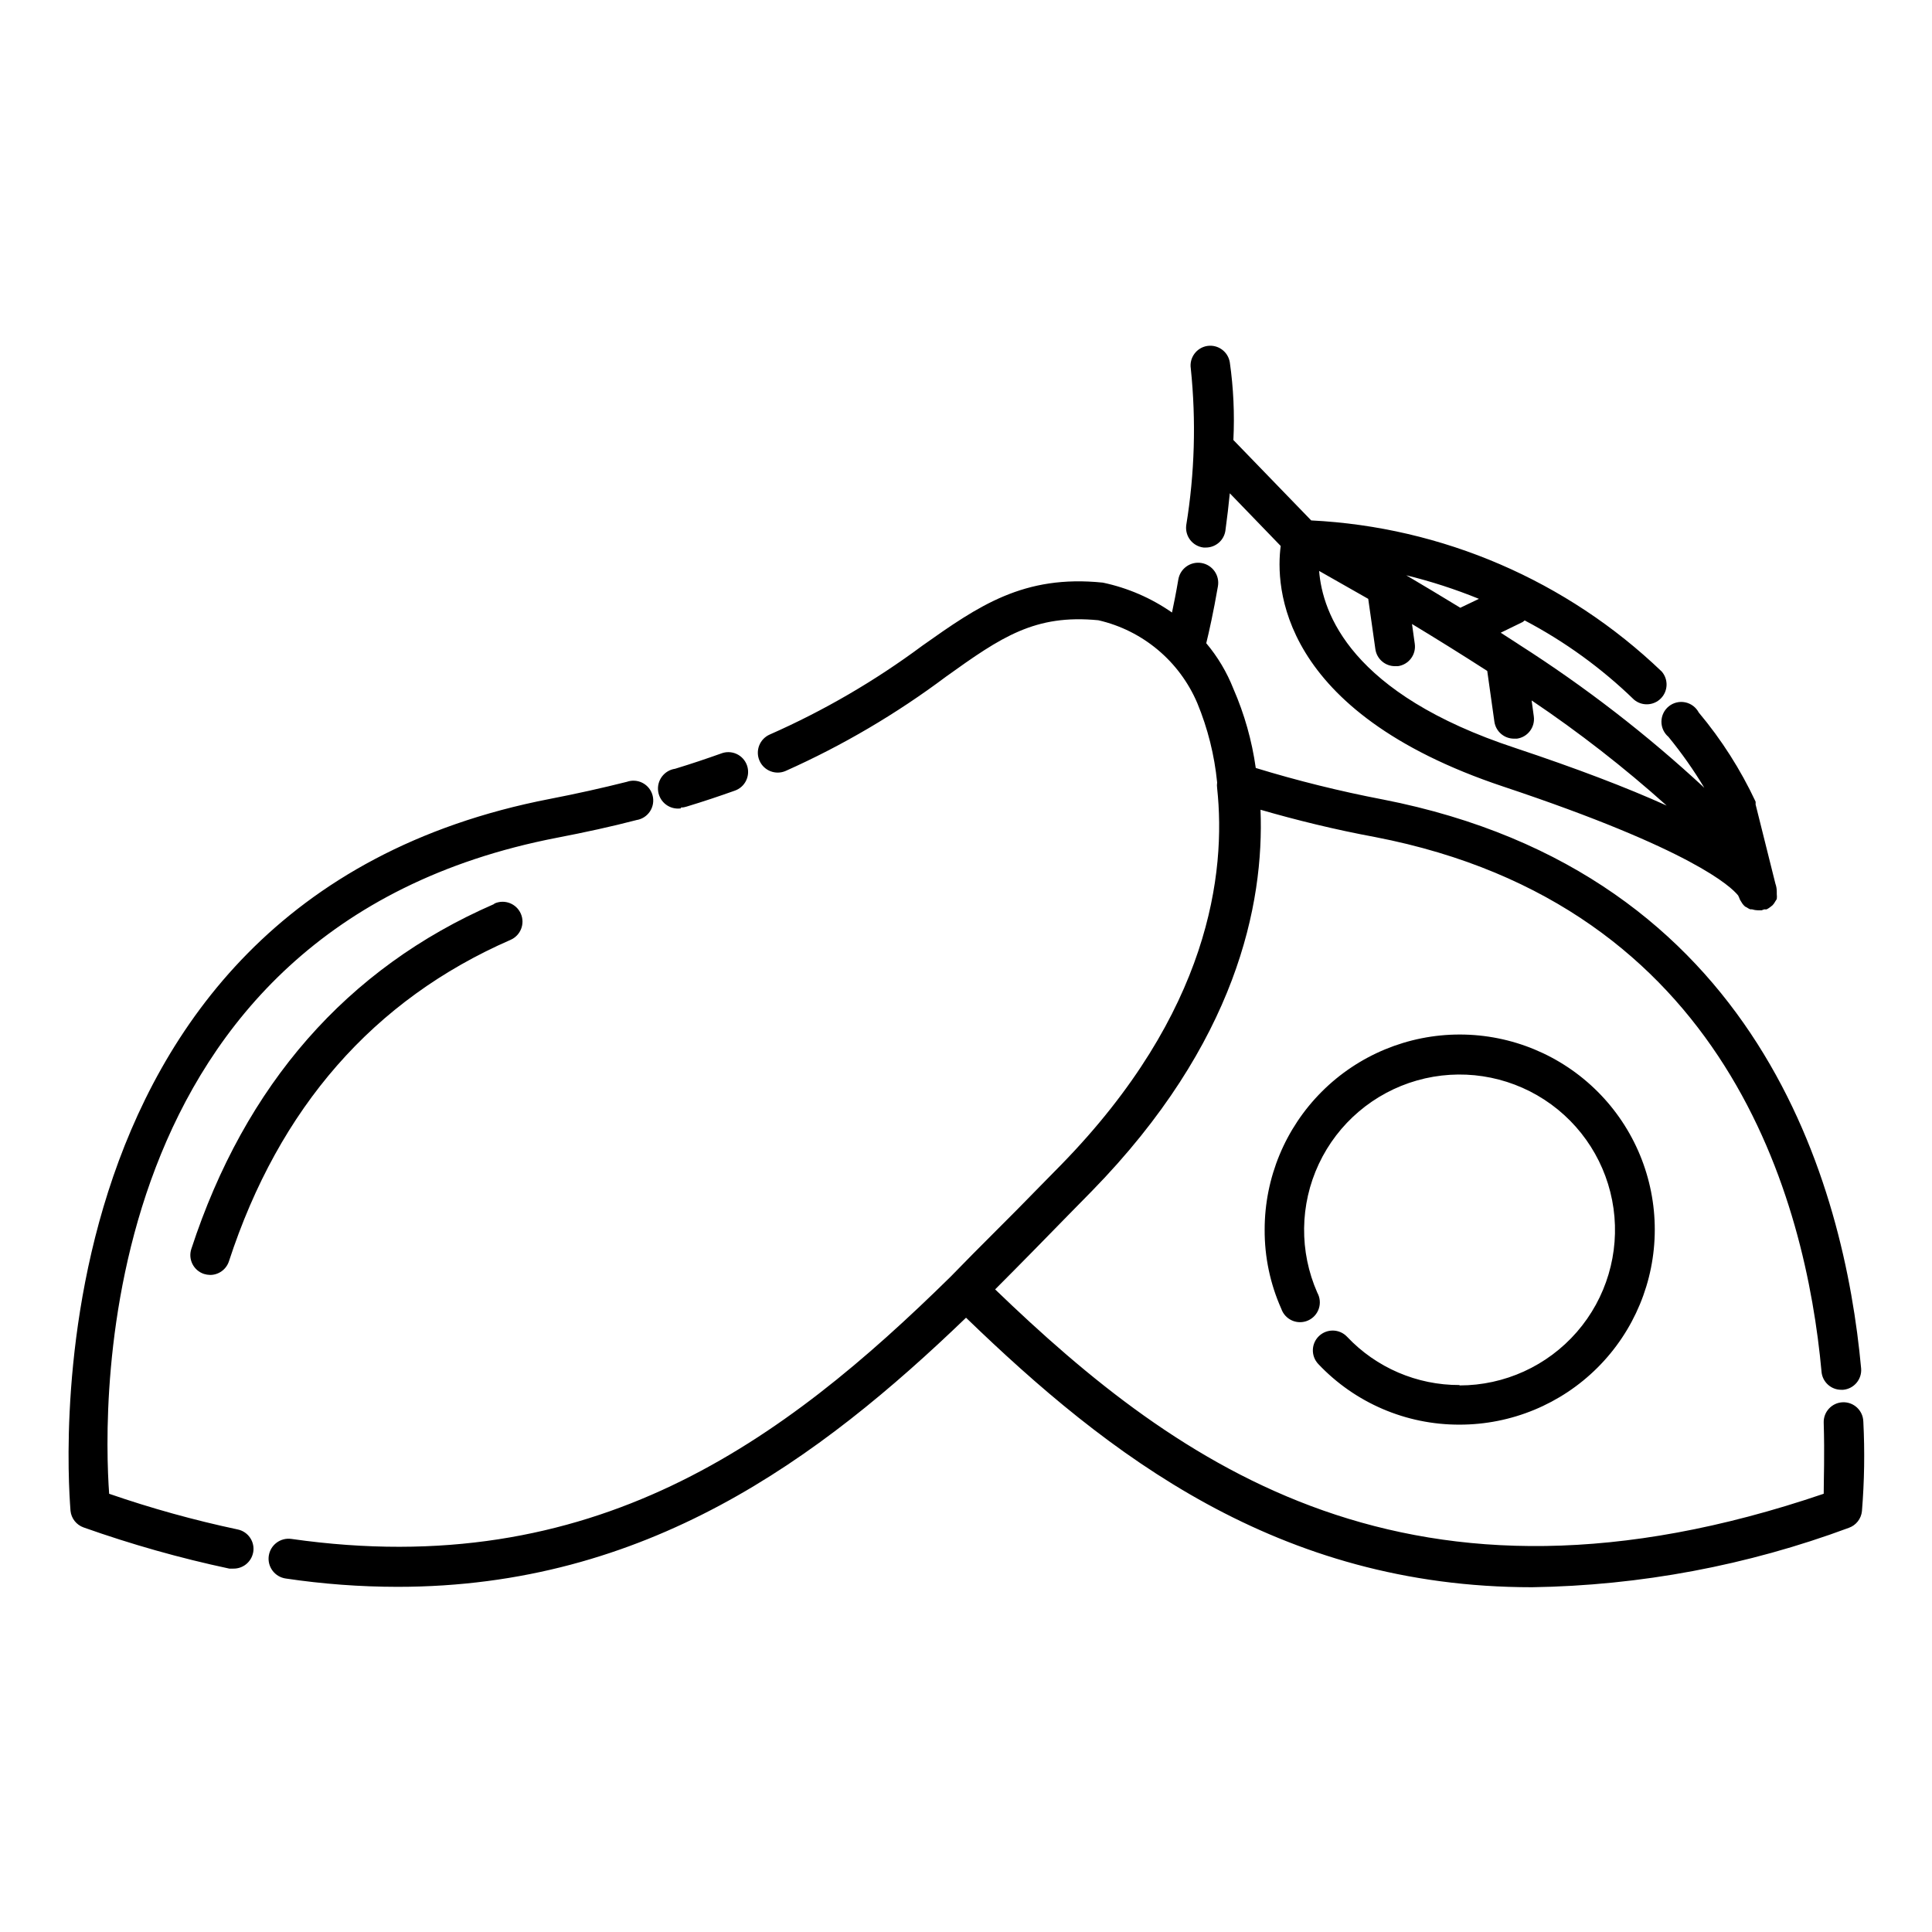
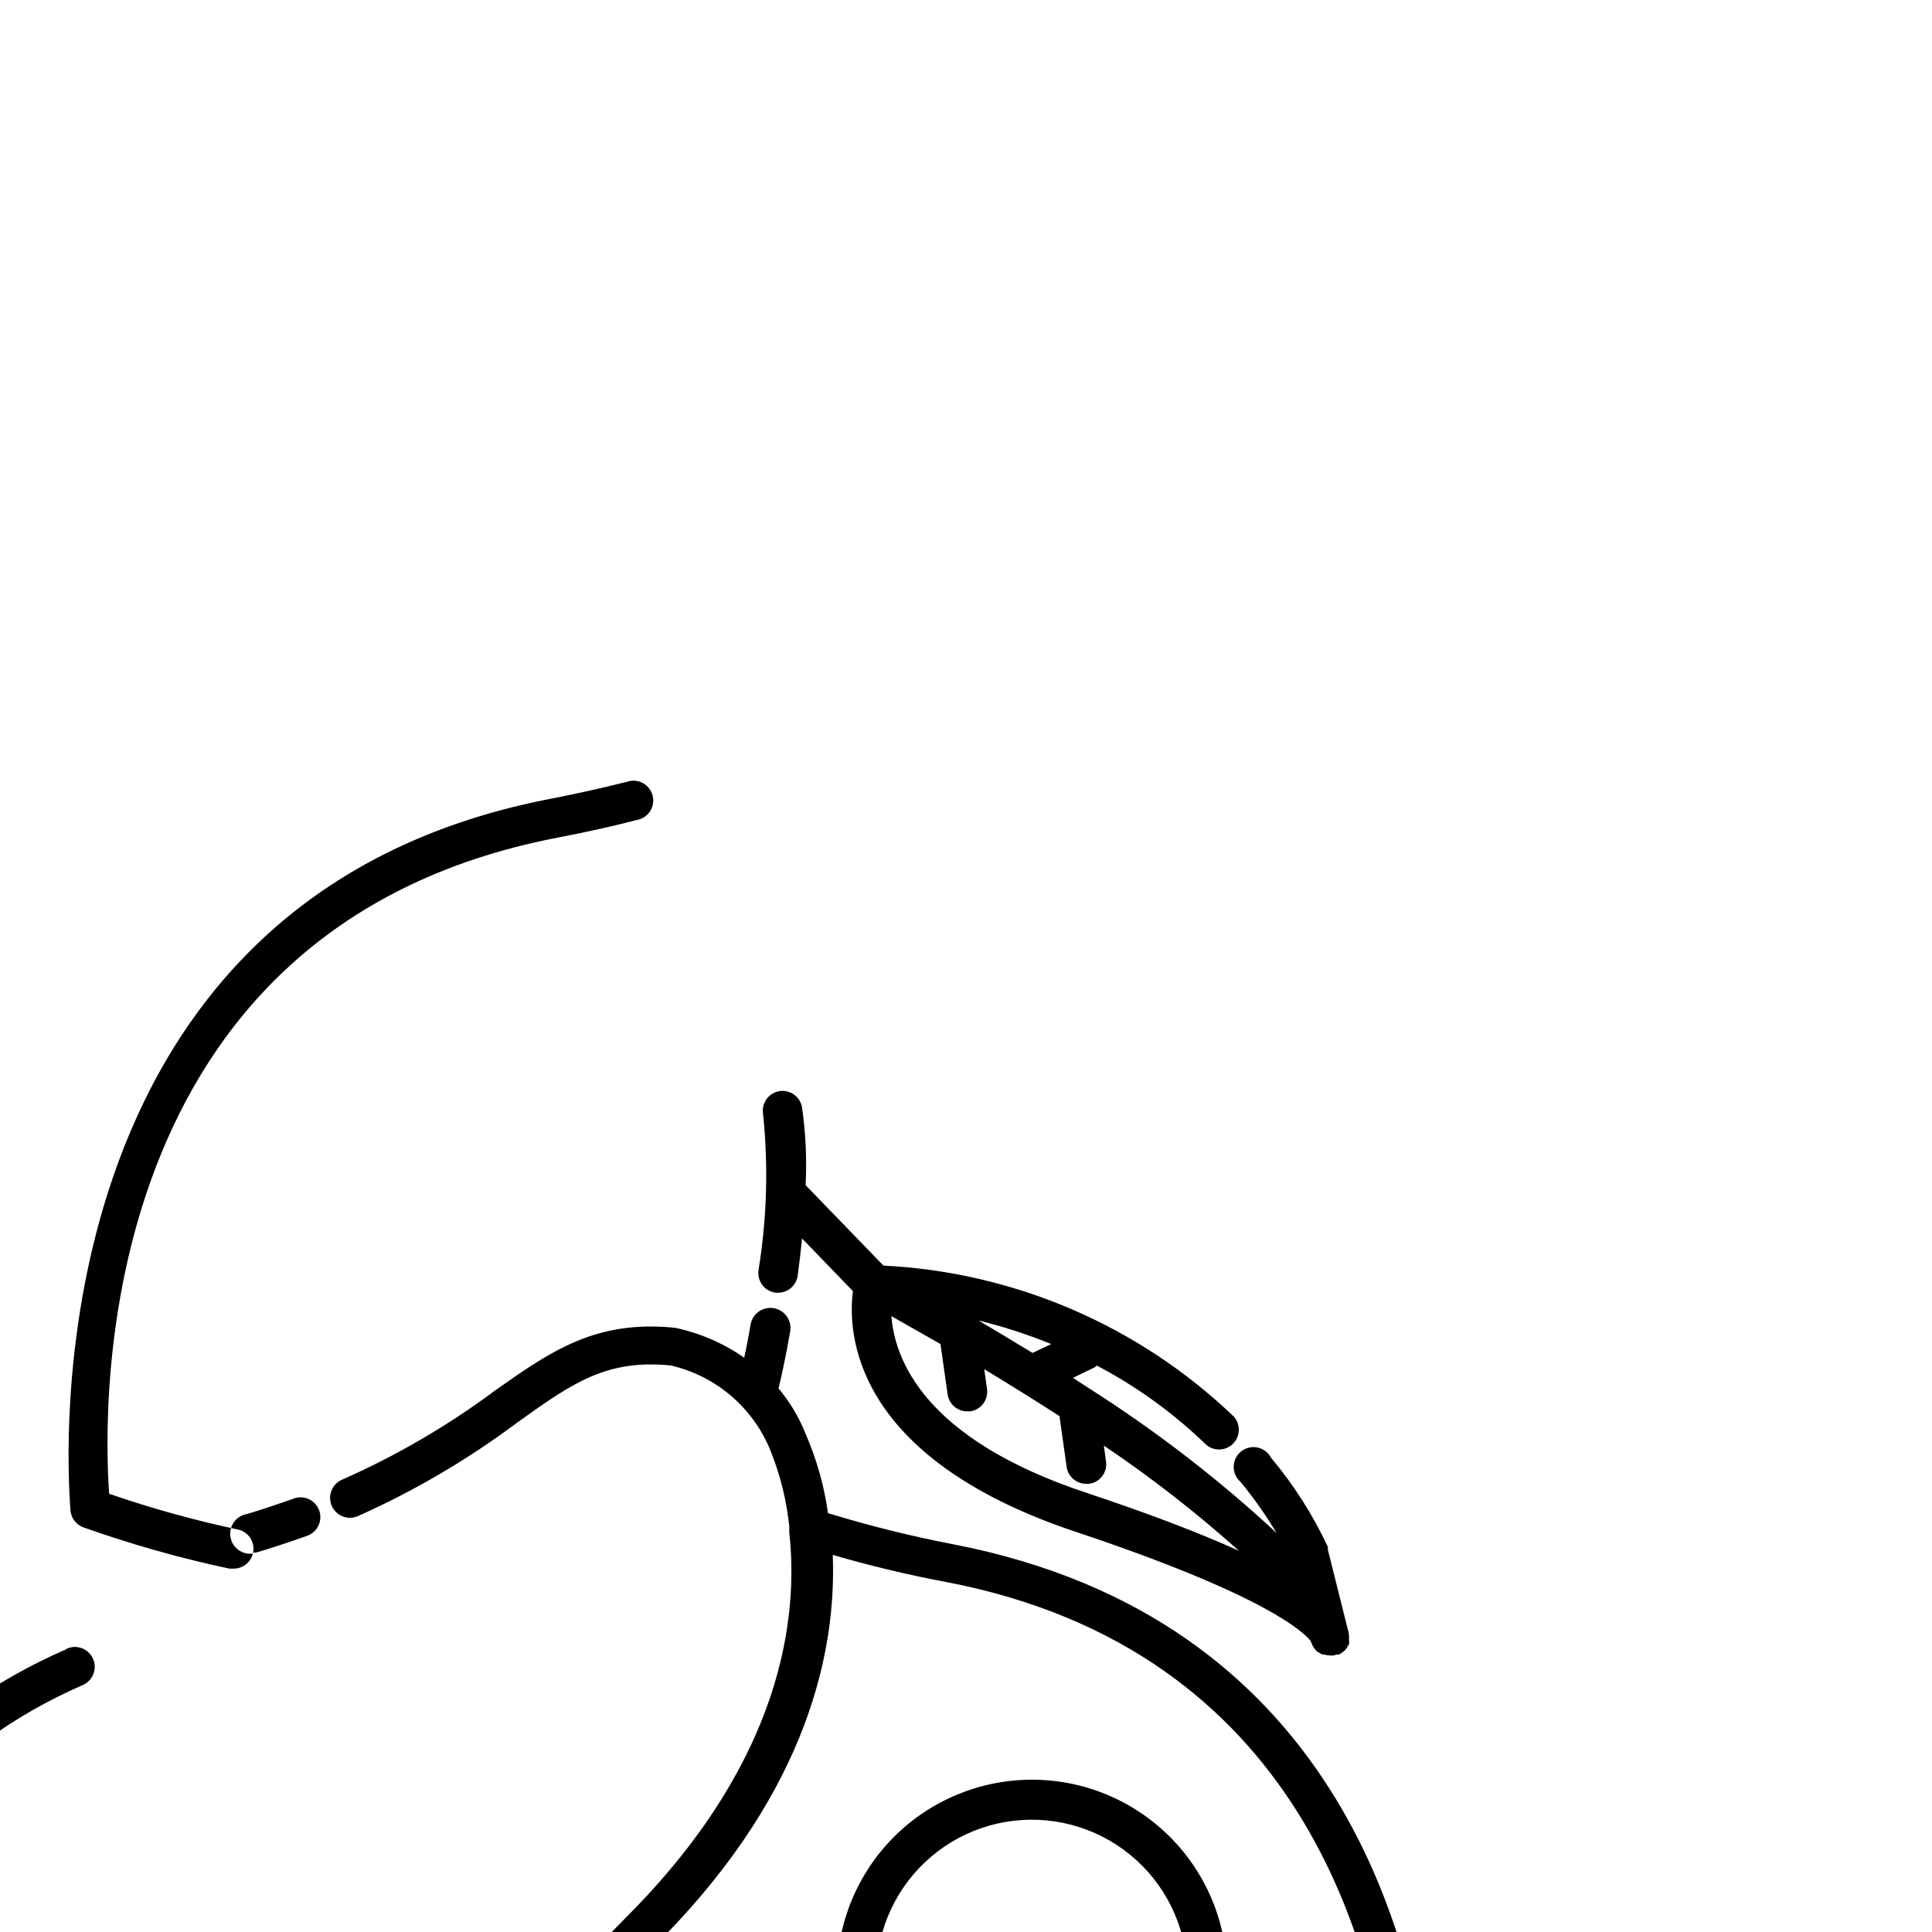
<svg xmlns="http://www.w3.org/2000/svg" fill="#000000" width="800px" height="800px" version="1.1" viewBox="144 144 512 512">
-   <path d="m211.07 555.5c-0.508 2.484-2.715 4.25-5.25 4.199h-1.051 0.004c-13.102-2.789-26.004-6.438-38.625-10.914-1.91-0.68-3.258-2.394-3.465-4.41 0-1.574-15.742-161.06 127.11-188.67 7.031-1.363 13.855-2.887 20.309-4.512h0.004c1.391-0.496 2.926-0.383 4.231 0.312 1.301 0.695 2.254 1.91 2.617 3.34 0.363 1.434 0.105 2.949-0.707 4.184-0.816 1.234-2.109 2.066-3.57 2.293-6.613 1.73-13.645 3.254-20.992 4.672-123.8 23.879-120.39 151.14-118.76 173.87 11.129 3.844 22.488 6.996 34.008 9.445 1.371 0.266 2.582 1.07 3.359 2.234 0.781 1.16 1.062 2.586 0.785 3.957zm113.36-197.48c0.52-0.008 1.031-0.098 1.523-0.262 4.512-1.363 8.711-2.781 12.699-4.199 1.348-0.445 2.457-1.414 3.074-2.691 0.621-1.273 0.699-2.746 0.219-4.078-0.484-1.332-1.484-2.414-2.777-3-1.293-0.582-2.766-0.617-4.082-0.098-3.832 1.363-7.871 2.731-12.176 4.039-2.898 0.422-4.91 3.113-4.488 6.012 0.422 2.898 3.109 4.906 6.008 4.484zm-49.594 25.609c-38.938 16.949-65.914 47.863-80.137 91.367-0.895 2.754 0.609 5.711 3.359 6.613 0.527 0.164 1.074 0.25 1.629 0.262 2.269 0 4.281-1.461 4.984-3.621 13.277-40.672 38.309-69.324 74.625-85.176 2.668-1.16 3.891-4.262 2.731-6.926-1.16-2.668-4.262-3.891-6.926-2.731zm255.95 127.42c-11.277 0.039-22.07-4.598-29.809-12.805-2-2.102-5.324-2.184-7.426-0.184-2.102 2-2.184 5.324-0.184 7.426 9.719 10.293 23.262 16.105 37.418 16.059 13.715 0.012 26.871-5.422 36.574-15.109 9.707-9.688 15.164-22.836 15.172-36.551 0.012-13.711-5.43-26.867-15.121-36.566-9.691-9.703-22.84-15.156-36.555-15.16-13.711-0.004-26.863 5.441-36.562 15.133-9.699 9.695-15.148 22.848-15.148 36.559-0.043 7.234 1.461 14.391 4.41 20.992 0.477 1.395 1.52 2.523 2.867 3.113 1.352 0.59 2.887 0.582 4.231-0.016 1.348-0.602 2.379-1.738 2.844-3.133 0.469-1.398 0.324-2.926-0.391-4.215-4.812-10.902-4.668-23.355 0.398-34.145 5.066-10.789 14.559-18.855 26.023-22.117 11.465-3.258 23.777-1.395 33.762 5.113 9.988 6.508 16.664 17.023 18.309 28.828 1.645 11.805-1.902 23.742-9.73 32.734-7.824 8.988-19.16 14.148-31.082 14.148zm107.01 9.656c-0.086-2.898-2.508-5.18-5.406-5.09-2.898 0.086-5.176 2.508-5.09 5.406 0.262 8.5 0 15.113 0 18.84-109.42 37.262-170.98-7.348-219.58-54.16 6.719-6.719 13.277-13.434 19.734-20.047l5.879-5.984c38.309-39.203 45.711-76.043 44.715-101.08 9.445 2.731 19.629 5.246 30.387 7.242 93.309 18.055 114.14 96.355 118.29 141.7l-0.004 0.004c0.246 2.711 2.527 4.785 5.25 4.773h0.473c2.883-0.25 5.016-2.785 4.773-5.668-4.41-48.02-26.66-131.2-126.79-150.78l0.004 0.004c-11.355-2.18-22.586-4.965-33.641-8.344-1.012-7.234-3.008-14.297-5.93-20.992-1.73-4.387-4.156-8.465-7.191-12.07 0.734-2.992 1.891-8.133 3.098-15.113v-0.004c0.492-2.898-1.457-5.644-4.356-6.137-2.898-0.496-5.648 1.457-6.141 4.356-0.578 3.41-1.156 6.297-1.68 8.766v-0.004c-5.512-3.84-11.742-6.535-18.316-7.922-20.992-2.152-32.906 6.141-47.809 16.688-12.566 9.34-26.137 17.246-40.461 23.562-2.668 1.16-3.891 4.262-2.731 6.93 1.16 2.664 4.262 3.887 6.926 2.727 15.078-6.731 29.352-15.129 42.562-25.031 14.641-10.496 23.512-16.531 40.305-14.906 11.77 2.695 21.527 10.875 26.242 21.988 2.769 6.703 4.535 13.777 5.246 20.992-0.074 0.508-0.074 1.02 0 1.523 2.414 22.461-1.996 59.461-41.25 99.711l-5.879 5.984c-7.715 7.977-15.742 15.742-23.457 23.723-44.398 43.66-94.672 80.977-174.76 69.535-2.898-0.406-5.578 1.613-5.984 4.512-0.406 2.898 1.617 5.578 4.516 5.984 9.816 1.461 19.727 2.199 29.648 2.203 65.863 0 111.62-33.797 150.62-71.32 37.574 36.316 82.605 71.426 149.99 71.426h0.004c28.68-0.434 57.078-5.758 83.965-15.746 1.91-0.676 3.258-2.391 3.465-4.406 0.648-7.906 0.773-15.852 0.367-23.773zm-179.43-237.53c2.238-13.723 2.644-27.68 1.207-41.512-0.441-2.852 1.508-5.523 4.356-5.981 2.856-0.441 5.527 1.504 5.984 4.356 0.973 6.812 1.285 13.699 0.945 20.57l20.625 21.309c34.773 1.73 67.754 15.949 92.887 40.043 1.801 2.07 1.703 5.176-0.223 7.129-1.926 1.949-5.027 2.094-7.121 0.324-8.605-8.348-18.359-15.418-28.969-20.992-0.168 0.152-0.34 0.293-0.527 0.418l-5.824 2.836 4.305 2.781 0.629 0.418c17.441 11.137 33.844 23.82 49.016 37.891-2.836-4.719-6.012-9.227-9.5-13.488-1.195-1.012-1.879-2.504-1.859-4.07 0.02-1.57 0.738-3.047 1.957-4.027 1.223-0.984 2.82-1.367 4.356-1.051 1.535 0.32 2.848 1.309 3.578 2.695 6.023 7.184 11.086 15.125 15.062 23.617 0.023 0.242 0.023 0.488 0 0.734l5.246 20.992c0.246 0.691 0.371 1.418 0.367 2.152v0.629c0.055 0.434 0.055 0.875 0 1.312l-0.367 0.578v-0.004c-0.195 0.383-0.441 0.734-0.734 1.051l-0.523 0.418v0.004c-0.324 0.262-0.68 0.492-1.051 0.68-0.211 0.027-0.422 0.027-0.629 0l-0.734 0.262h-0.895c-0.551-0.008-1.098-0.098-1.625-0.262h-0.473c-0.332-0.141-0.648-0.316-0.945-0.523l-0.418-0.211c-0.254-0.219-0.484-0.465-0.684-0.734l-0.367-0.578-0.316-0.523c-0.133-0.375-0.293-0.746-0.473-1.102-1.891-2.363-12.176-12.176-62.242-28.863-59.773-19.941-60.352-53.371-58.988-63.762l-13.488-13.961c-0.316 3.148-0.684 6.402-1.156 9.812h0.004c-0.344 2.629-2.594 4.586-5.246 4.566h-0.523c-1.41-0.156-2.691-0.875-3.562-1.992-0.867-1.117-1.25-2.539-1.059-3.941zm87.328 59.094c16.059 5.352 29.391 10.426 39.988 15.219-11.273-10.102-23.23-19.414-35.789-27.867l0.578 4.199c0.402 2.871-1.594 5.523-4.461 5.93h-0.738c-2.633 0.027-4.879-1.902-5.246-4.512l-1.891-13.434c-6.926-4.461-13.699-8.66-19.941-12.438l0.734 5.246c0.406 2.871-1.59 5.523-4.461 5.93h-0.734c-2.633 0.027-4.879-1.906-5.246-4.512l-1.891-13.328-13.016-7.398c0.891 11.121 8.238 32.535 52.113 46.965zm-9.762-39.57c-6.258-2.547-12.695-4.637-19.262-6.242 4.461 2.625 9.238 5.512 14.328 8.605z" />
+   <path d="m211.07 555.5c-0.508 2.484-2.715 4.25-5.25 4.199h-1.051 0.004c-13.102-2.789-26.004-6.438-38.625-10.914-1.91-0.68-3.258-2.394-3.465-4.41 0-1.574-15.742-161.06 127.11-188.67 7.031-1.363 13.855-2.887 20.309-4.512h0.004c1.391-0.496 2.926-0.383 4.231 0.312 1.301 0.695 2.254 1.91 2.617 3.34 0.363 1.434 0.105 2.949-0.707 4.184-0.816 1.234-2.109 2.066-3.57 2.293-6.613 1.73-13.645 3.254-20.992 4.672-123.8 23.879-120.39 151.14-118.76 173.87 11.129 3.844 22.488 6.996 34.008 9.445 1.371 0.266 2.582 1.07 3.359 2.234 0.781 1.16 1.062 2.586 0.785 3.957zc0.52-0.008 1.031-0.098 1.523-0.262 4.512-1.363 8.711-2.781 12.699-4.199 1.348-0.445 2.457-1.414 3.074-2.691 0.621-1.273 0.699-2.746 0.219-4.078-0.484-1.332-1.484-2.414-2.777-3-1.293-0.582-2.766-0.617-4.082-0.098-3.832 1.363-7.871 2.731-12.176 4.039-2.898 0.422-4.91 3.113-4.488 6.012 0.422 2.898 3.109 4.906 6.008 4.484zm-49.594 25.609c-38.938 16.949-65.914 47.863-80.137 91.367-0.895 2.754 0.609 5.711 3.359 6.613 0.527 0.164 1.074 0.25 1.629 0.262 2.269 0 4.281-1.461 4.984-3.621 13.277-40.672 38.309-69.324 74.625-85.176 2.668-1.16 3.891-4.262 2.731-6.926-1.16-2.668-4.262-3.891-6.926-2.731zm255.95 127.42c-11.277 0.039-22.07-4.598-29.809-12.805-2-2.102-5.324-2.184-7.426-0.184-2.102 2-2.184 5.324-0.184 7.426 9.719 10.293 23.262 16.105 37.418 16.059 13.715 0.012 26.871-5.422 36.574-15.109 9.707-9.688 15.164-22.836 15.172-36.551 0.012-13.711-5.43-26.867-15.121-36.566-9.691-9.703-22.84-15.156-36.555-15.16-13.711-0.004-26.863 5.441-36.562 15.133-9.699 9.695-15.148 22.848-15.148 36.559-0.043 7.234 1.461 14.391 4.41 20.992 0.477 1.395 1.52 2.523 2.867 3.113 1.352 0.59 2.887 0.582 4.231-0.016 1.348-0.602 2.379-1.738 2.844-3.133 0.469-1.398 0.324-2.926-0.391-4.215-4.812-10.902-4.668-23.355 0.398-34.145 5.066-10.789 14.559-18.855 26.023-22.117 11.465-3.258 23.777-1.395 33.762 5.113 9.988 6.508 16.664 17.023 18.309 28.828 1.645 11.805-1.902 23.742-9.73 32.734-7.824 8.988-19.16 14.148-31.082 14.148zm107.01 9.656c-0.086-2.898-2.508-5.18-5.406-5.09-2.898 0.086-5.176 2.508-5.09 5.406 0.262 8.5 0 15.113 0 18.84-109.42 37.262-170.98-7.348-219.58-54.16 6.719-6.719 13.277-13.434 19.734-20.047l5.879-5.984c38.309-39.203 45.711-76.043 44.715-101.08 9.445 2.731 19.629 5.246 30.387 7.242 93.309 18.055 114.14 96.355 118.29 141.7l-0.004 0.004c0.246 2.711 2.527 4.785 5.25 4.773h0.473c2.883-0.25 5.016-2.785 4.773-5.668-4.41-48.02-26.66-131.2-126.79-150.78l0.004 0.004c-11.355-2.18-22.586-4.965-33.641-8.344-1.012-7.234-3.008-14.297-5.93-20.992-1.73-4.387-4.156-8.465-7.191-12.07 0.734-2.992 1.891-8.133 3.098-15.113v-0.004c0.492-2.898-1.457-5.644-4.356-6.137-2.898-0.496-5.648 1.457-6.141 4.356-0.578 3.41-1.156 6.297-1.68 8.766v-0.004c-5.512-3.84-11.742-6.535-18.316-7.922-20.992-2.152-32.906 6.141-47.809 16.688-12.566 9.34-26.137 17.246-40.461 23.562-2.668 1.16-3.891 4.262-2.731 6.93 1.16 2.664 4.262 3.887 6.926 2.727 15.078-6.731 29.352-15.129 42.562-25.031 14.641-10.496 23.512-16.531 40.305-14.906 11.77 2.695 21.527 10.875 26.242 21.988 2.769 6.703 4.535 13.777 5.246 20.992-0.074 0.508-0.074 1.02 0 1.523 2.414 22.461-1.996 59.461-41.25 99.711l-5.879 5.984c-7.715 7.977-15.742 15.742-23.457 23.723-44.398 43.66-94.672 80.977-174.76 69.535-2.898-0.406-5.578 1.613-5.984 4.512-0.406 2.898 1.617 5.578 4.516 5.984 9.816 1.461 19.727 2.199 29.648 2.203 65.863 0 111.62-33.797 150.62-71.32 37.574 36.316 82.605 71.426 149.99 71.426h0.004c28.68-0.434 57.078-5.758 83.965-15.746 1.91-0.676 3.258-2.391 3.465-4.406 0.648-7.906 0.773-15.852 0.367-23.773zm-179.43-237.53c2.238-13.723 2.644-27.68 1.207-41.512-0.441-2.852 1.508-5.523 4.356-5.981 2.856-0.441 5.527 1.504 5.984 4.356 0.973 6.812 1.285 13.699 0.945 20.57l20.625 21.309c34.773 1.73 67.754 15.949 92.887 40.043 1.801 2.07 1.703 5.176-0.223 7.129-1.926 1.949-5.027 2.094-7.121 0.324-8.605-8.348-18.359-15.418-28.969-20.992-0.168 0.152-0.34 0.293-0.527 0.418l-5.824 2.836 4.305 2.781 0.629 0.418c17.441 11.137 33.844 23.82 49.016 37.891-2.836-4.719-6.012-9.227-9.5-13.488-1.195-1.012-1.879-2.504-1.859-4.07 0.02-1.57 0.738-3.047 1.957-4.027 1.223-0.984 2.82-1.367 4.356-1.051 1.535 0.32 2.848 1.309 3.578 2.695 6.023 7.184 11.086 15.125 15.062 23.617 0.023 0.242 0.023 0.488 0 0.734l5.246 20.992c0.246 0.691 0.371 1.418 0.367 2.152v0.629c0.055 0.434 0.055 0.875 0 1.312l-0.367 0.578v-0.004c-0.195 0.383-0.441 0.734-0.734 1.051l-0.523 0.418v0.004c-0.324 0.262-0.68 0.492-1.051 0.68-0.211 0.027-0.422 0.027-0.629 0l-0.734 0.262h-0.895c-0.551-0.008-1.098-0.098-1.625-0.262h-0.473c-0.332-0.141-0.648-0.316-0.945-0.523l-0.418-0.211c-0.254-0.219-0.484-0.465-0.684-0.734l-0.367-0.578-0.316-0.523c-0.133-0.375-0.293-0.746-0.473-1.102-1.891-2.363-12.176-12.176-62.242-28.863-59.773-19.941-60.352-53.371-58.988-63.762l-13.488-13.961c-0.316 3.148-0.684 6.402-1.156 9.812h0.004c-0.344 2.629-2.594 4.586-5.246 4.566h-0.523c-1.41-0.156-2.691-0.875-3.562-1.992-0.867-1.117-1.25-2.539-1.059-3.941zm87.328 59.094c16.059 5.352 29.391 10.426 39.988 15.219-11.273-10.102-23.23-19.414-35.789-27.867l0.578 4.199c0.402 2.871-1.594 5.523-4.461 5.93h-0.738c-2.633 0.027-4.879-1.902-5.246-4.512l-1.891-13.434c-6.926-4.461-13.699-8.66-19.941-12.438l0.734 5.246c0.406 2.871-1.59 5.523-4.461 5.93h-0.734c-2.633 0.027-4.879-1.906-5.246-4.512l-1.891-13.328-13.016-7.398c0.891 11.121 8.238 32.535 52.113 46.965zm-9.762-39.57c-6.258-2.547-12.695-4.637-19.262-6.242 4.461 2.625 9.238 5.512 14.328 8.605z" />
</svg>